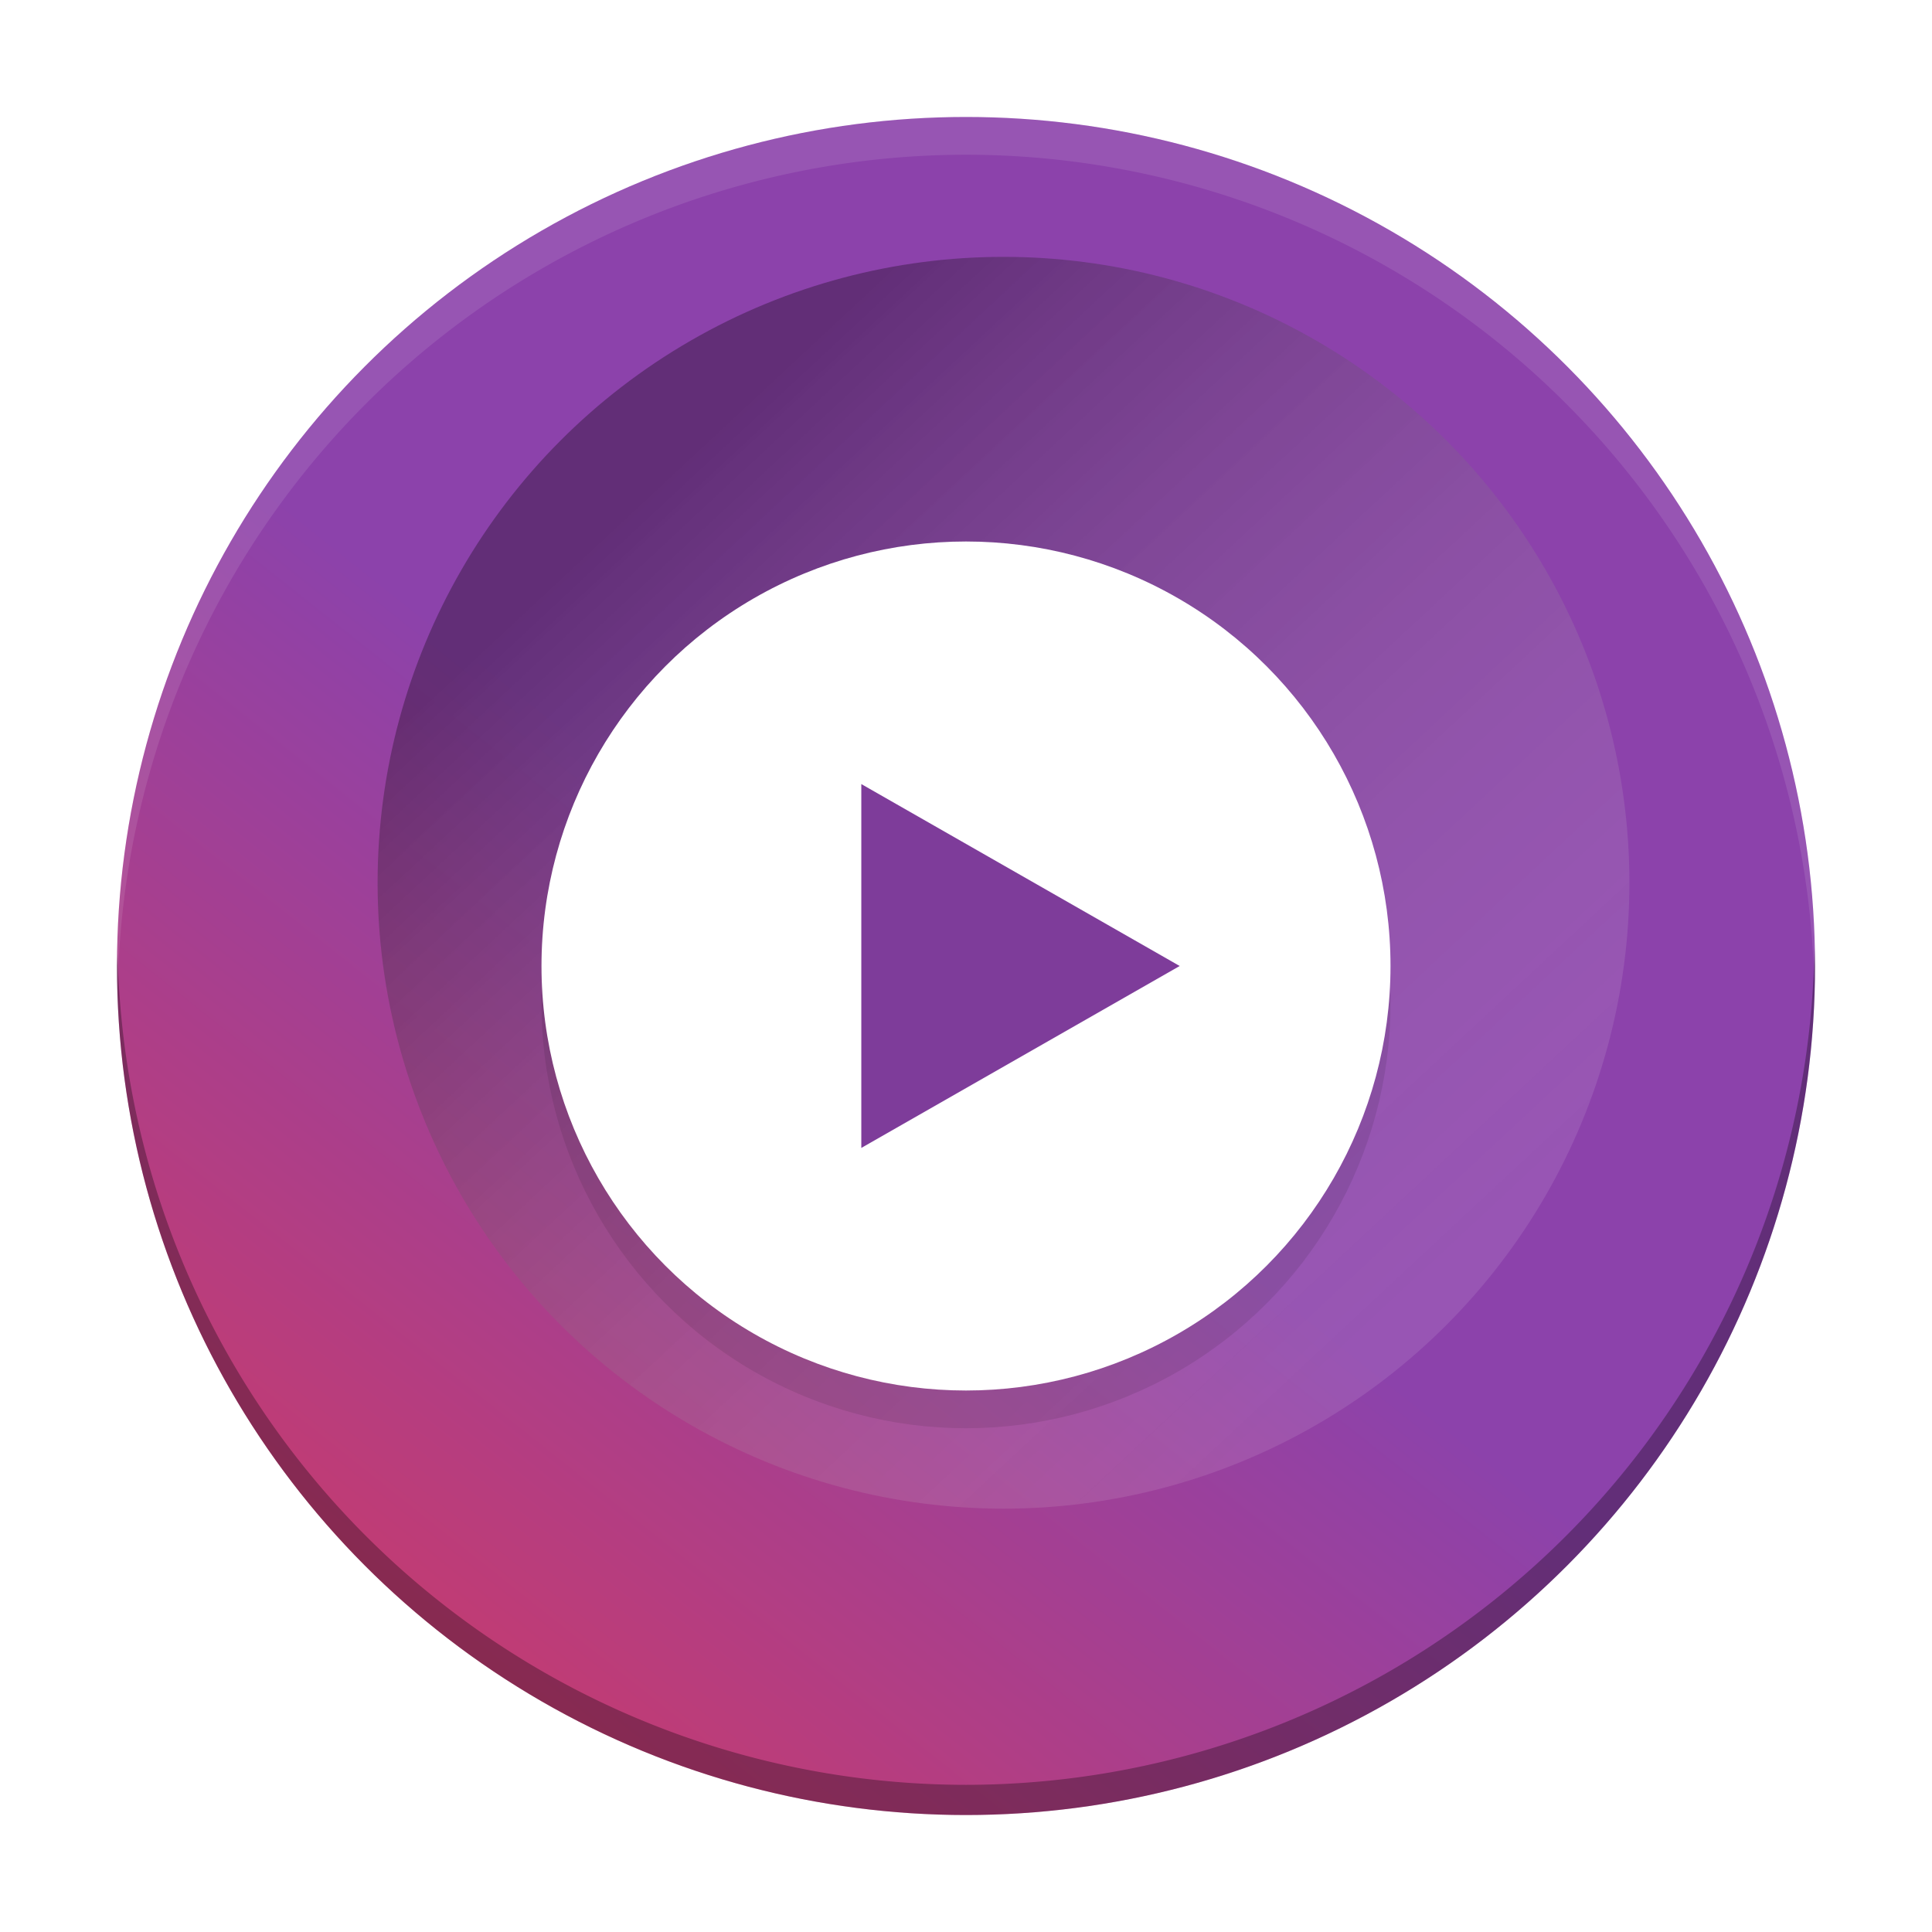
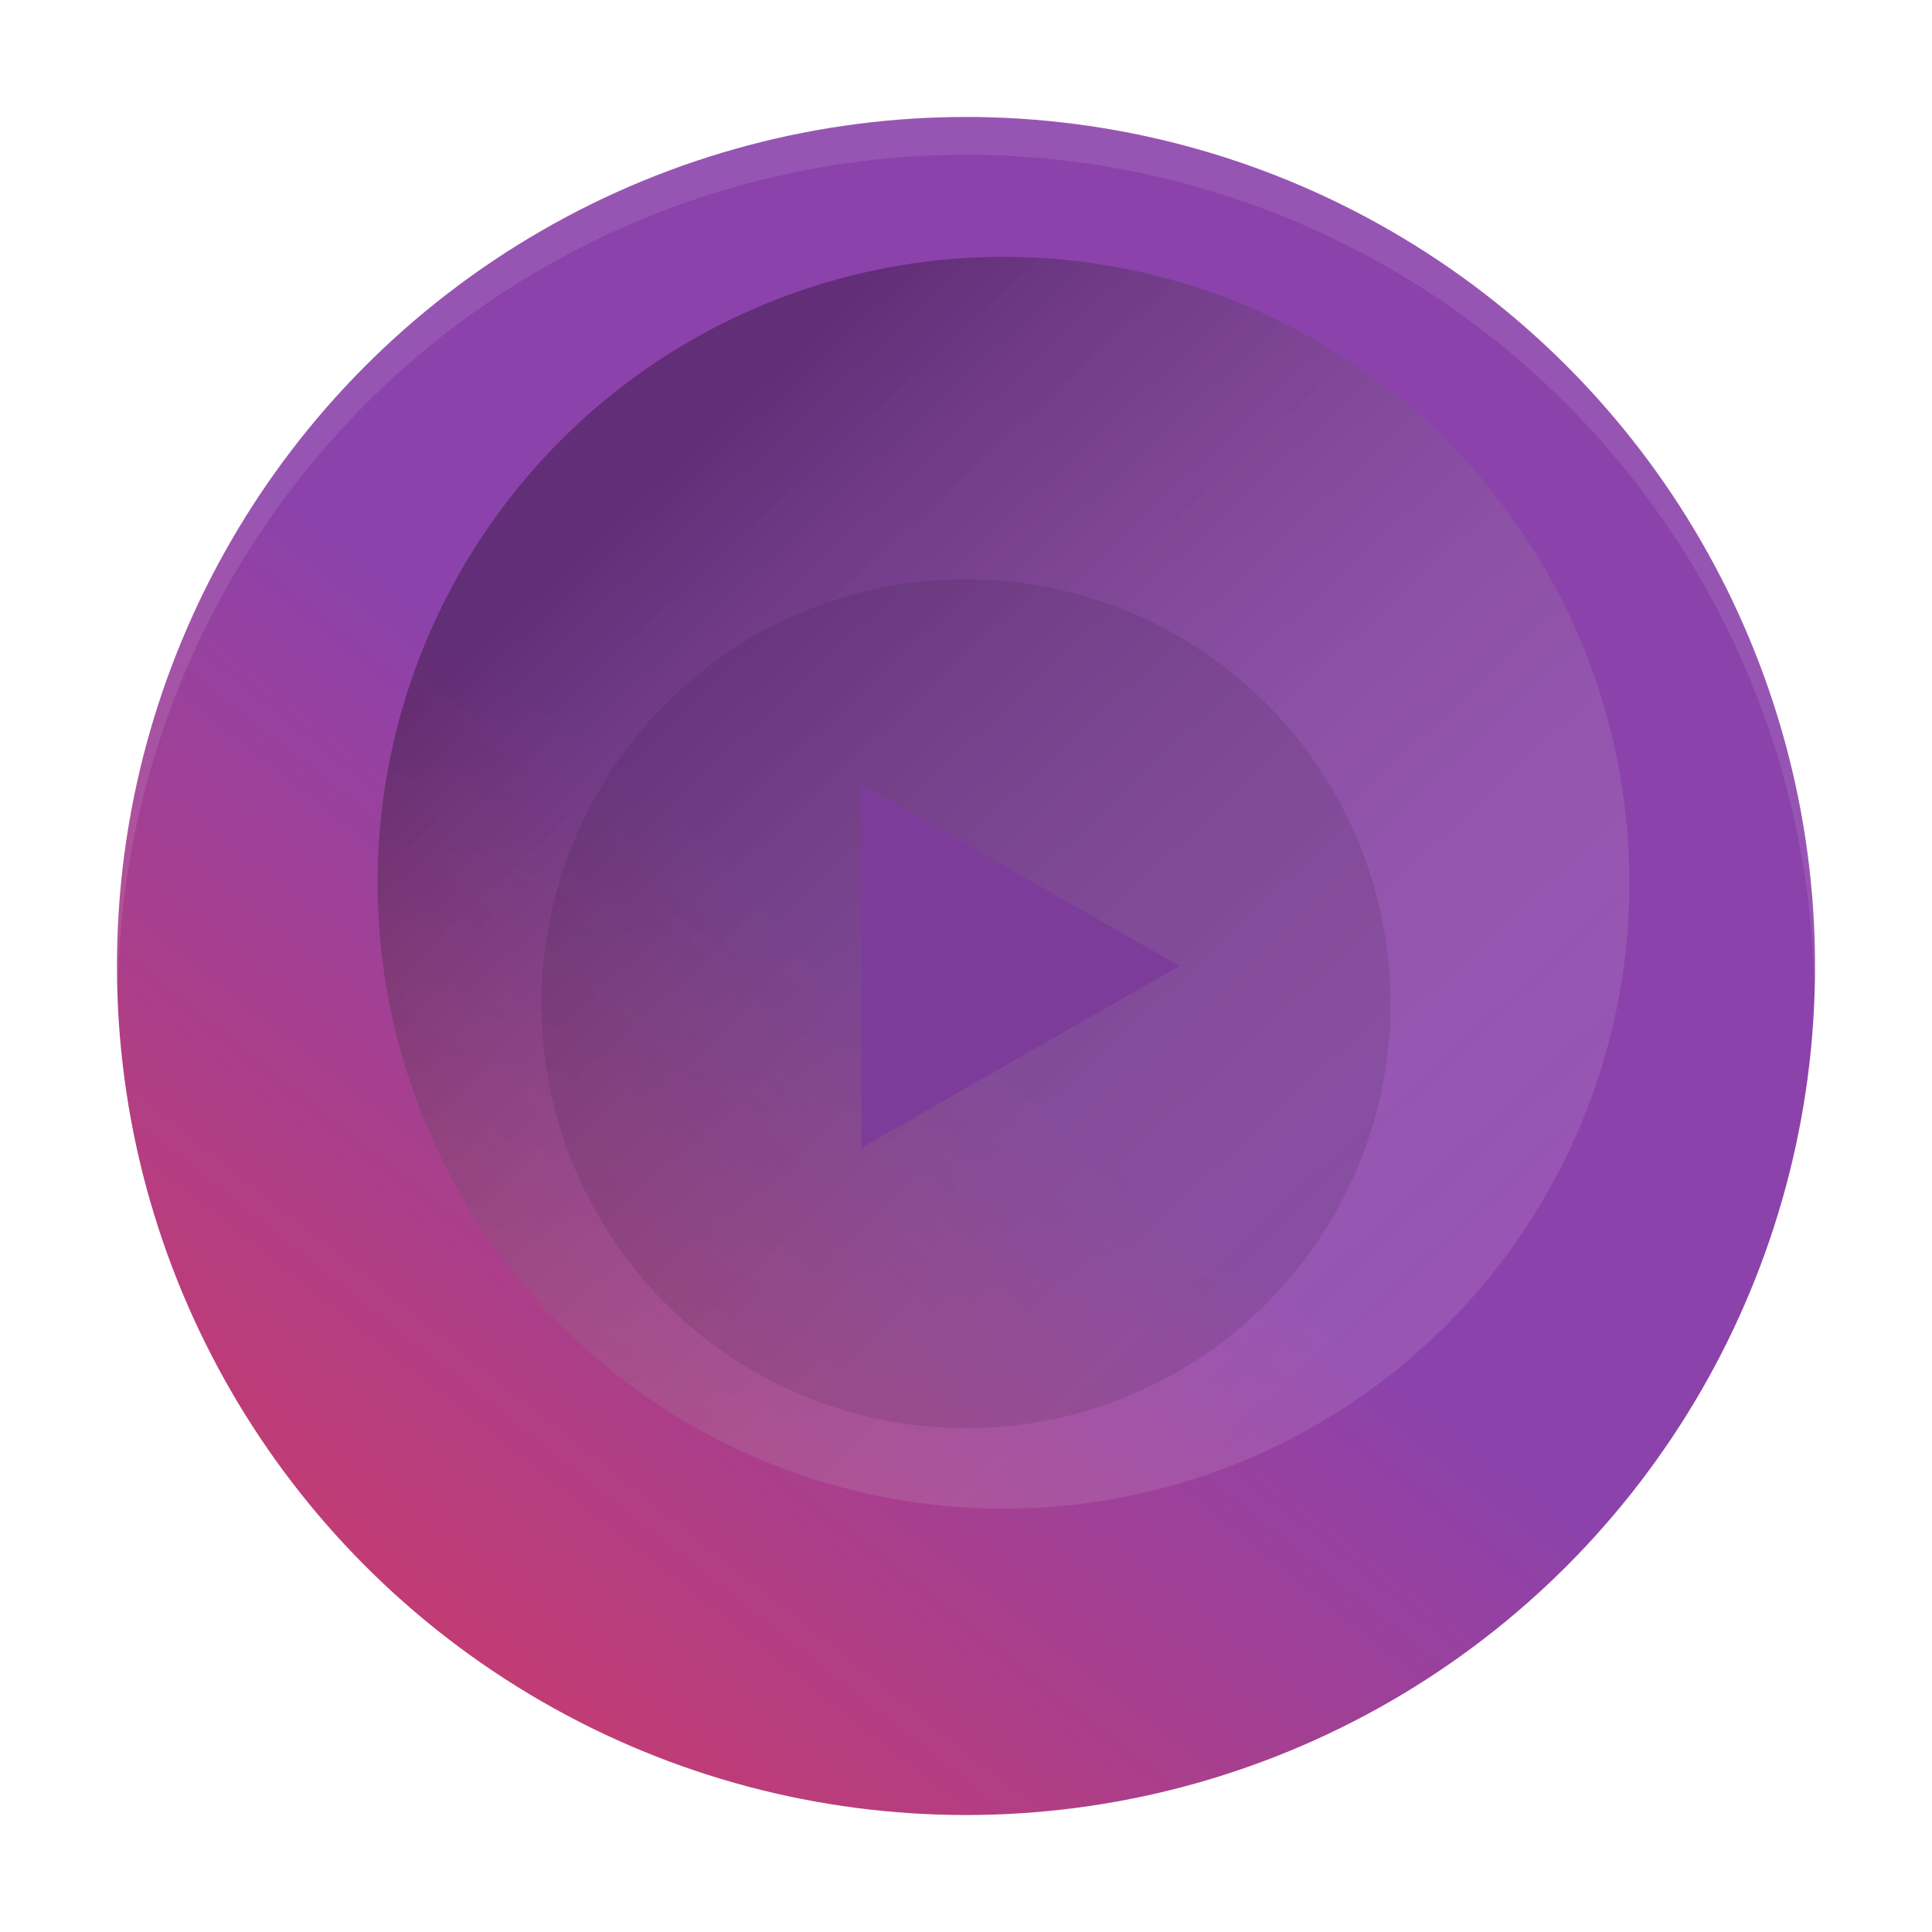
<svg xmlns="http://www.w3.org/2000/svg" version="1" viewBox="0 0 512 512">
  <defs>
    <clipPath id="d">
      <path d="m111 119h177v23h-177z" />
    </clipPath>
    <clipPath id="c">
-       <path d="m177 130h45v89h-45z" />
-     </clipPath>
+       </clipPath>
    <clipPath id="b">
-       <path d="m111 207h177v89h-177z" />
-     </clipPath>
+       </clipPath>
    <clipPath id="e">
-       <rect width="384" height="384" />
-     </clipPath>
+       </clipPath>
    <g clip-path="url(#e)" />
    <linearGradient id="a" x1="187.72" x2="-88.371" y1="221.67" y2="569.8" gradientUnits="userSpaceOnUse">
      <stop stop-color="#8c42ab" offset="0" />
      <stop stop-color="#fd3535" offset="1" />
    </linearGradient>
    <linearGradient id="f" x1="53.621" x2="77.825" y1="305.77" y2="331.74" gradientTransform="matrix(8.294 0 0 8.294 -279.03 -2401)" gradientUnits="userSpaceOnUse">
      <stop stop-opacity=".302" offset="0" />
      <stop stop-color="#fff" stop-opacity=".102" offset="1" />
    </linearGradient>
    <filter id="g" x="-.053" y="-.053" width="1.105" height="1.105" color-interpolation-filters="sRGB">
      <feGaussianBlur stdDeviation="4.927" />
    </filter>
  </defs>
  <circle cx="256" cy="256" r="225" fill="url(#a)" stroke-width="8.036" />
  <circle cx="265.94" cy="233.94" r="165.87" fill="url(#f)" />
  <circle cx="256" cy="266" r="112.5" filter="url(#g)" opacity=".3" stroke-width="8.036" />
-   <circle cx="256" cy="256" r="112.5" fill="#fff" stroke-width="8.036" />
  <path d="m312.63 256-84.375 48.214v-96.429l42.188 24.107z" fill="#7e3c9a" stroke-width="12.116" />
-   <path d="m480.83 251.32a225 225 0 0 1-224.83 221.68 225 225 0 0 1-224.83-220.32 225 225 0 0 0-0.166 3.316 225 225 0 0 0 225 225 225 225 0 0 0 225-225 225 225 0 0 0-0.166-4.684z" opacity=".3" stroke-width="8.036" />
  <path d="m256 31a225 225 0 0 0-225 225 225 225 0 0 0 0.207 5.854 225 225 0 0 1 224.79-220.85 225 225 0 0 1 224.79 219.15 225 225 0 0 0 0.207-4.146 225 225 0 0 0-225-225z" fill="#fff" opacity=".1" stroke-width="8.036" />
</svg>